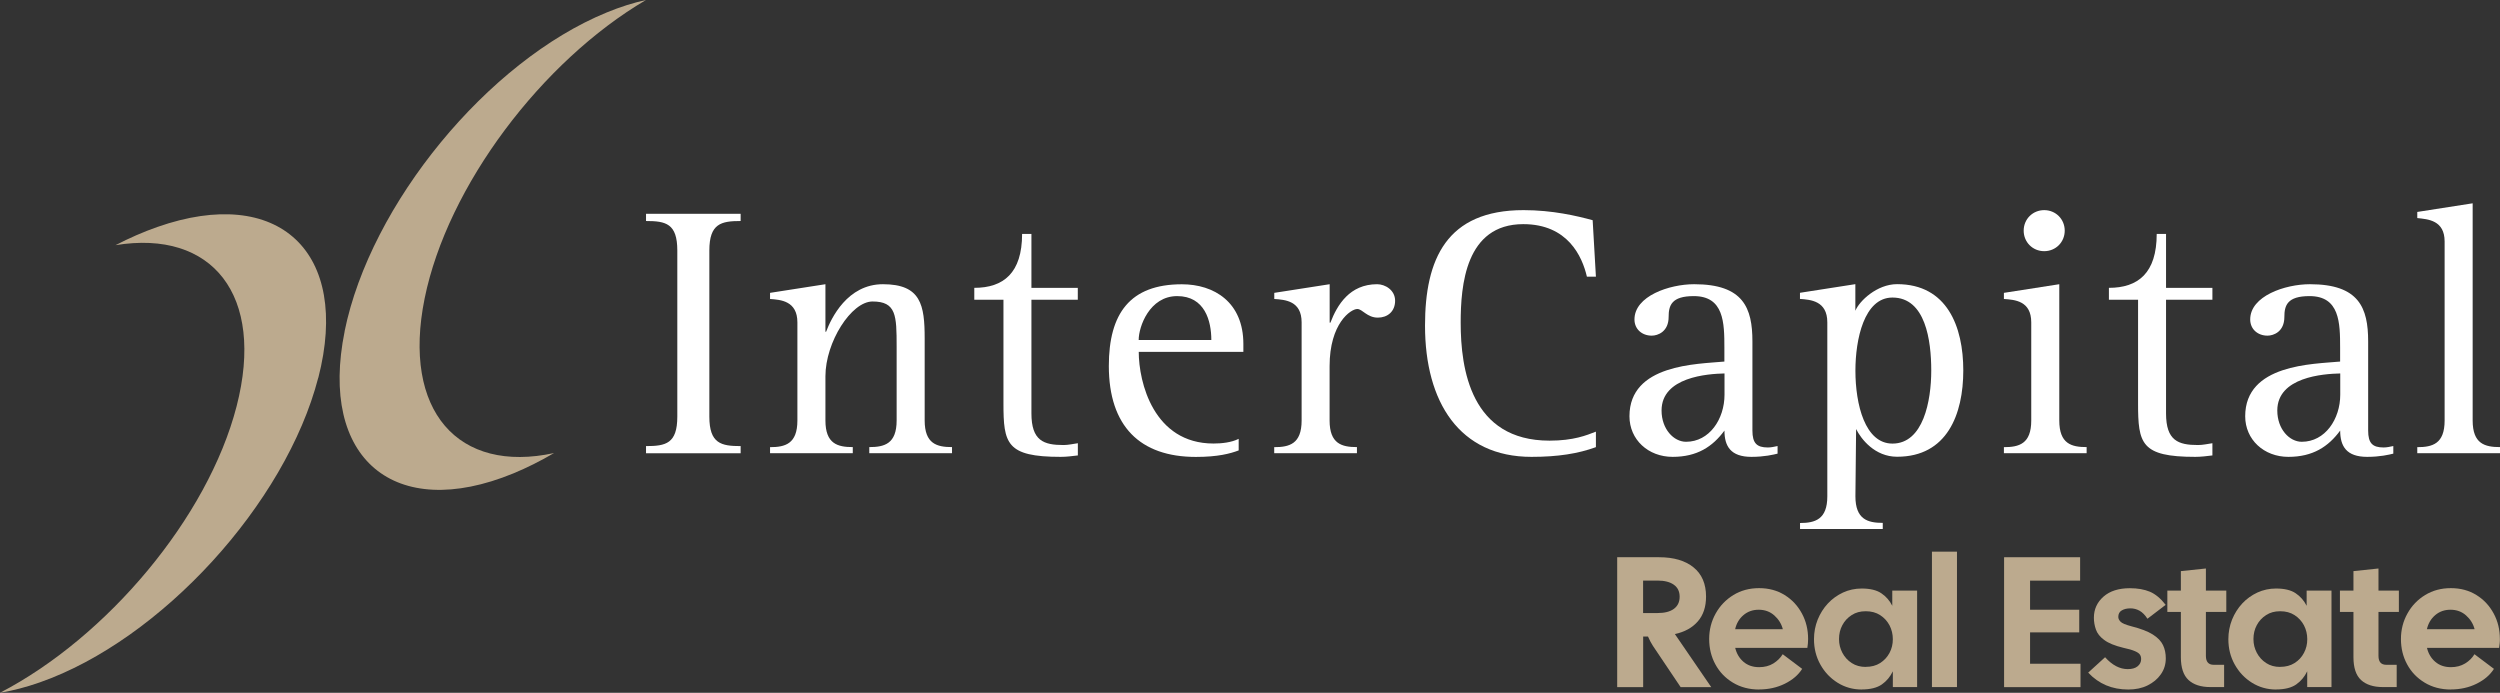
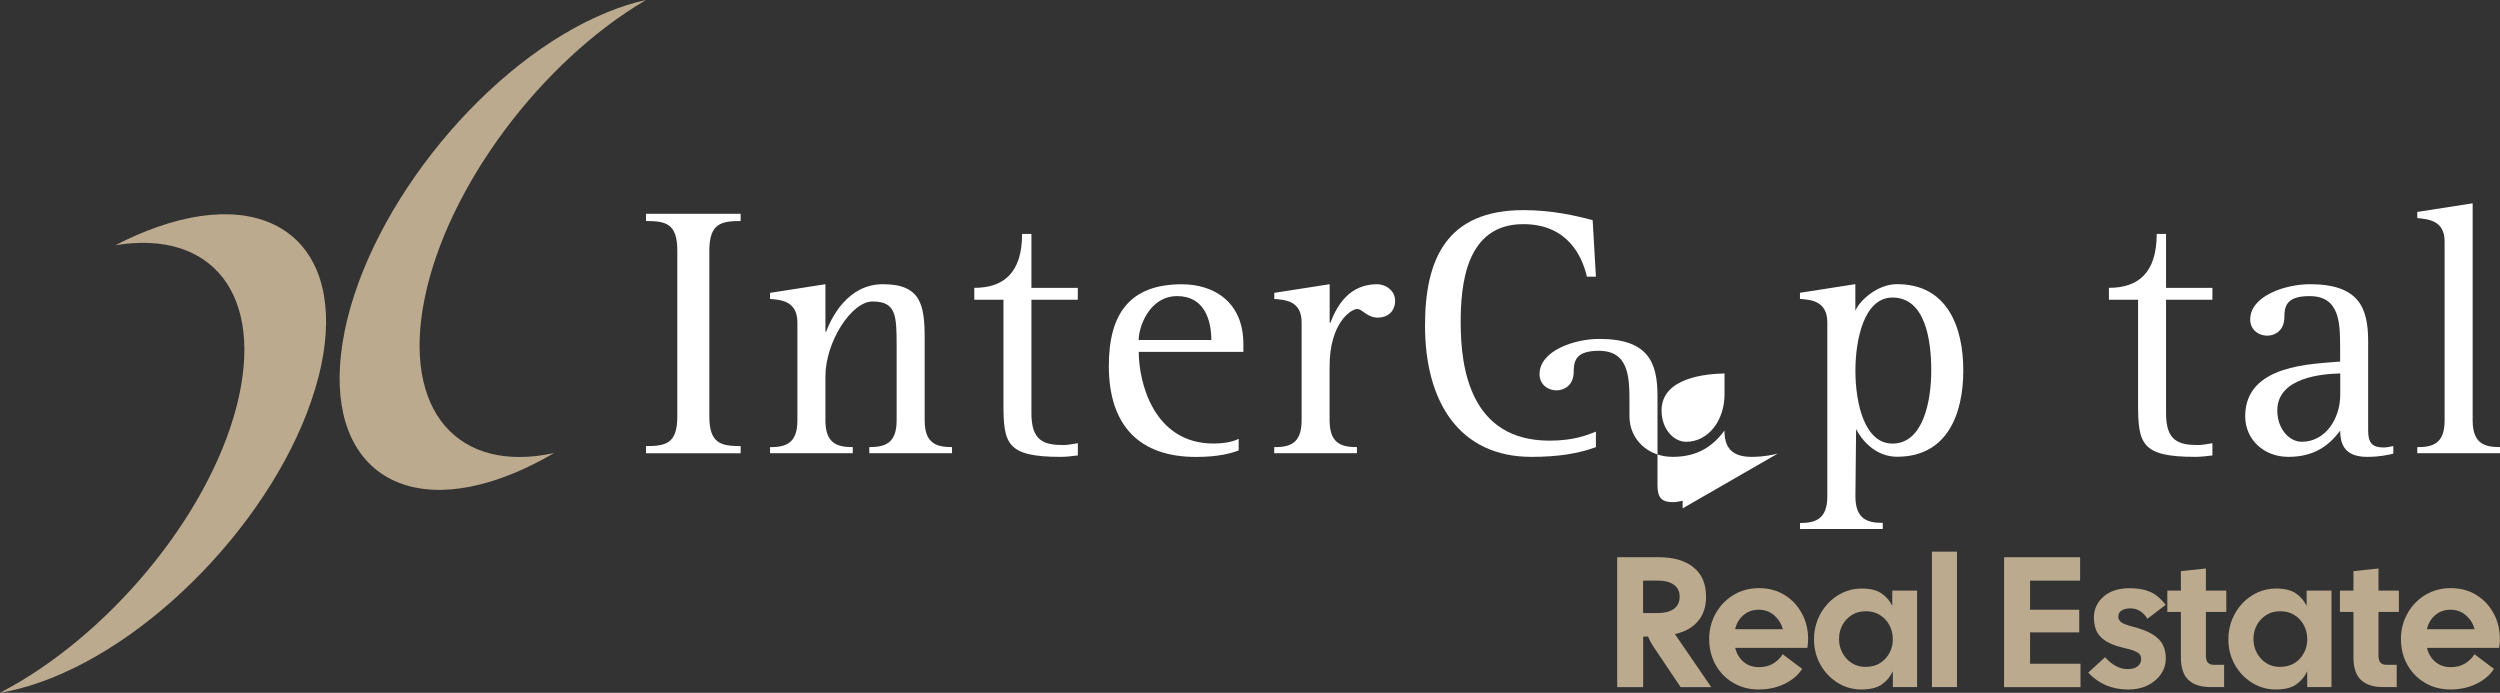
<svg xmlns="http://www.w3.org/2000/svg" id="Layer_1" data-name="Layer 1" viewBox="0 0 399.52 110.71">
  <rect x="0" y="0" width="399.52" height="110.71" fill="#333333" stroke="none" />
  <defs>
    <style> .cls-1, .cls-2 { fill: #fff; } .cls-2 { fill-rule: evenodd; } .cls-3 { isolation: isolate; } .cls-4 { fill: #bcaa8e; } </style>
  </defs>
  <g>
-     <path class="cls-2" d="M320.24,71.46c2.41,0,4.37-.52,4.37-4.25v-15.69c0-3.45-2.64-3.62-4.37-3.74v-.98l8.85-1.38v21.78c0,3.73,1.95,4.25,4.37,4.25v.98h-13.22v-.98h0ZM323.4,36.86c0-1.84,1.44-3.28,3.28-3.28s3.28,1.44,3.28,3.28-1.44,3.28-3.28,3.28-3.28-1.44-3.28-3.28Z" />
    <path class="cls-1" d="M373.99,59.68c-2.7.06-10.06.57-10.06,5.92,0,2.99,1.95,5,3.91,5,3.73,0,6.15-3.62,6.15-7.53v-3.39ZM382.49,72.49c-.69.17-2.13.52-4.2.52-3.33,0-4.31-1.72-4.31-4.2-1.9,2.58-4.37,4.2-8.28,4.2s-6.9-2.76-6.9-6.49c0-8.33,10.81-8.33,15.17-8.74v-2.18c0-4.02-.06-8.28-4.89-8.28-3.56,0-4.02,1.49-4.02,3.33,0,2.36-1.72,2.99-2.7,2.99-1.55,0-2.76-1.03-2.76-2.59,0-3.74,5.57-5.63,9.54-5.63,7.87,0,9.31,3.79,9.31,9.14v14.25c0,2.01.69,2.7,2.47,2.7.52,0,1.03-.12,1.55-.23v1.21h.02Z" />
    <path class="cls-1" d="M302.43,70.89c4.94,0,6.2-6.84,6.2-11.67s-.92-11.67-6.2-11.67c-4.54,0-5.92,6.72-5.92,11.67,0,5.46,1.55,11.67,5.92,11.67ZM287.65,83.58c2.41,0,4.37-.57,4.37-4.25v-27.82c0-3.45-2.7-3.62-4.37-3.74v-.98l8.85-1.38v4.25c.63-1.55,3.45-4.25,6.67-4.25,7.99,0,10.58,6.78,10.58,13.79s-2.59,13.79-10.58,13.79c-3.56,0-5.75-2.82-6.55-4.43l-.11,10.75c0,3.68,1.95,4.25,4.37,4.25v.98h-13.22v-.98.02Z" />
-     <path class="cls-1" d="M275.59,59.68c-2.7.06-10.06.57-10.06,5.92,0,2.99,1.96,5,3.91,5,3.73,0,6.15-3.62,6.15-7.53v-3.39ZM284.09,72.49c-.69.17-2.13.52-4.2.52-3.33,0-4.31-1.72-4.31-4.2-1.9,2.58-4.37,4.2-8.28,4.2s-6.9-2.76-6.9-6.49c0-8.33,10.8-8.33,15.17-8.74v-2.18c0-4.02-.06-8.28-4.89-8.28-3.56,0-4.02,1.49-4.02,3.33,0,2.36-1.73,2.99-2.7,2.99-1.55,0-2.76-1.03-2.76-2.59,0-3.74,5.57-5.63,9.54-5.63,7.87,0,9.31,3.79,9.31,9.14v14.25c0,2.01.69,2.7,2.47,2.7.52,0,1.03-.12,1.55-.23v1.21h.02Z" />
+     <path class="cls-1" d="M275.59,59.68c-2.7.06-10.06.57-10.06,5.92,0,2.99,1.96,5,3.91,5,3.73,0,6.15-3.62,6.15-7.53v-3.39ZM284.09,72.49c-.69.17-2.13.52-4.2.52-3.33,0-4.31-1.72-4.31-4.2-1.9,2.58-4.37,4.2-8.28,4.2s-6.9-2.76-6.9-6.49v-2.18c0-4.02-.06-8.28-4.89-8.28-3.56,0-4.02,1.49-4.02,3.33,0,2.36-1.73,2.99-2.7,2.99-1.55,0-2.76-1.03-2.76-2.59,0-3.74,5.57-5.63,9.54-5.63,7.87,0,9.31,3.79,9.31,9.14v14.25c0,2.01.69,2.7,2.47,2.7.52,0,1.03-.12,1.55-.23v1.21h.02Z" />
    <path class="cls-1" d="M193.58,54.33c0-3.05-1.04-7.01-5.46-7.01s-6.15,4.89-6.15,7.01h11.61ZM197.95,71.98c-1.38.52-3.33,1.04-6.84,1.04-8.91,0-13.91-4.89-13.91-14.54,0-8.39,3.39-13.05,11.67-13.05,5.17,0,9.83,2.87,9.83,9.54v1.26h-16.72c0,4.83,2.36,14.65,11.95,14.65,1.32,0,2.87-.17,4.02-.75v1.84h0Z" />
    <path class="cls-1" d="M103.24,71.29c3.16,0,5-.4,5-4.71v-26.55c0-4.31-1.84-4.71-5-4.71v-1.15h15.12v1.15c-3.1,0-5,.4-5,4.71v26.55c0,4.31,1.9,4.71,5,4.71v1.15h-15.12v-1.15Z" />
    <path class="cls-1" d="M123.06,71.46c2.41,0,4.37-.52,4.37-4.25v-15.69c0-3.45-2.7-3.62-4.37-3.74v-.98l8.85-1.38v7.59h.11c.8-2.13,3.39-7.59,9.08-7.59,6.09,0,6.67,3.33,6.67,8.68v13.1c0,3.73,1.96,4.25,4.37,4.25v.98h-13.22v-.98c2.41,0,4.37-.52,4.37-4.25v-11.84c0-4.94-.06-7.18-3.85-7.18-3.39,0-7.53,6.49-7.53,11.95v7.07c0,3.73,1.95,4.25,4.37,4.25v.98h-13.22v-.98h0Z" />
    <path class="cls-1" d="M172.26,72.78c-.92.11-1.84.23-2.76.23-8.68,0-9.14-2.13-9.14-8.56v-16.55h-4.66v-1.9c4.66,0,7.64-2.36,7.64-8.62h1.49v8.62h7.41v1.9h-7.41v18.16c0,4.37,1.95,5.06,5.12,5.06.75,0,1.49-.17,2.3-.29v1.95h0Z" />
    <path class="cls-1" d="M203.64,71.46c2.41,0,4.37-.52,4.37-4.25v-15.69c0-3.45-2.64-3.62-4.37-3.74v-.98l8.85-1.38v6.15h.12c1.09-2.87,3.1-6.15,7.47-6.15,1.26,0,2.87.92,2.87,2.64s-1.21,2.7-2.76,2.7c-1.72,0-2.47-1.38-3.28-1.38-1.04,0-4.43,2.3-4.43,9.14v8.68c0,3.73,1.96,4.25,4.37,4.25v.98h-13.22v-.98h0Z" />
    <path class="cls-1" d="M255.03,71.46c-2.82,1.03-6.03,1.55-10.29,1.55-11.5,0-17.01-8.74-17.01-20.98,0-10.63,3.45-18.45,15.75-18.45,4.6,0,8.51.92,11.04,1.61l.52,9.02h-1.44c-.75-3.22-3.05-8.39-10.17-8.39-9.25,0-10,9.83-10,15.75,0,7.41,1.61,18.85,14.2,18.85,3.85,0,5.92-.86,7.41-1.44v2.47h-.01Z" />
    <path class="cls-1" d="M353.58,72.78c-.92.11-1.84.23-2.76.23-8.68,0-9.14-2.13-9.14-8.56v-16.55h-4.66v-1.9c4.66,0,7.64-2.36,7.64-8.62h1.49v8.62h7.41v1.9h-7.41v18.16c0,4.37,1.95,5.06,5.11,5.06.75,0,1.5-.17,2.3-.29v1.95h.02Z" />
    <path class="cls-1" d="M386.3,71.46c2.41,0,4.37-.52,4.37-4.25v-28.62c0-3.39-2.65-3.56-4.37-3.74v-.98l8.85-1.38v34.71c0,3.73,1.95,4.25,4.37,4.25v.98h-13.22v-.98h0Z" />
  </g>
  <g>
    <path class="cls-4" d="M50.86,60.36c-5.19,20.1-25.11,41.9-44.5,48.69-2.23.78-4.35,1.33-6.36,1.66,17.09-8.87,33.22-27.99,37.81-45.78s-3.9-28.28-19.35-25.75c2.22-1.15,4.46-2.13,6.69-2.91,19.39-6.79,30.9,4,25.72,24.1h-.01Z" />
    <path class="cls-4" d="M55.07,52.94c4.13-20.34,22.88-43.16,41.89-50.95,2.19-.9,4.28-1.56,6.27-1.99-16.6,9.75-31.71,29.69-35.37,47.69-3.65,18,5.38,28.04,20.68,24.71-2.16,1.27-4.34,2.36-6.52,3.26-19.01,7.8-31.07-2.37-26.94-22.72h-.01Z" />
  </g>
  <g class="cls-3">
    <g>
      <path class="cls-4" d="M258.44,109.8v-20.75h6.7c2.33,0,4.17.54,5.5,1.62s2,2.63,2,4.67c0,1.64-.44,2.96-1.32,3.97s-2.1,1.68-3.66,2.02l5.81,8.48h-4.89l-4.42-6.58c-.28-.42-.54-.92-.8-1.51h-.77v8.09h-4.15ZM262.58,97.97h2.31c1.13,0,2-.22,2.61-.67.61-.45.92-1.09.92-1.94s-.31-1.47-.92-1.91c-.61-.44-1.48-.67-2.61-.67h-2.31v5.19Z" />
      <path class="cls-4" d="M281.11,110.19c-1.58,0-2.97-.37-4.18-1.1-1.21-.73-2.14-1.7-2.8-2.92-.66-1.21-.99-2.56-.99-4.05s.35-2.84,1.04-4.08,1.64-2.22,2.83-2.95c1.2-.73,2.56-1.1,4.11-1.1s2.9.37,4.08,1.1c1.18.73,2.09,1.71,2.76,2.95s.99,2.59.99,4.08c0,.22-.01.44-.03.68-.02.24-.05.48-.09.74h-11.53c.22.91.66,1.65,1.32,2.22.66.57,1.5.86,2.5.86.87,0,1.63-.2,2.27-.59.64-.4,1.14-.89,1.5-1.48l3.11,2.34c-.61.97-1.53,1.76-2.76,2.37-1.23.61-2.6.92-4.12.92ZM281.05,97.44c-.95,0-1.76.29-2.43.86s-1.12,1.32-1.33,2.25h7.62c-.22-.85-.67-1.58-1.35-2.19-.68-.61-1.52-.92-2.5-.92Z" />
      <path class="cls-4" d="M297.51,110.19c-1.4,0-2.68-.36-3.84-1.08-1.16-.72-2.08-1.69-2.76-2.91-.68-1.22-1.02-2.56-1.02-4.05,0-1.11.2-2.15.59-3.13.4-.98.94-1.84,1.63-2.58.69-.74,1.5-1.32,2.42-1.75.92-.42,1.91-.64,2.98-.64,1.34,0,2.39.25,3.14.76.75.5,1.33,1.17,1.75,2v-2.43h3.97v15.42h-3.88v-2.52c-.42.87-1,1.57-1.76,2.1-.76.53-1.83.8-3.22.8ZM298.16,106.57c.89,0,1.66-.2,2.3-.61s1.14-.94,1.5-1.62c.36-.67.53-1.4.53-2.19s-.18-1.55-.53-2.22c-.36-.67-.85-1.21-1.5-1.63s-1.41-.62-2.3-.62-1.6.2-2.24.61c-.64.41-1.14.94-1.5,1.62-.36.67-.53,1.41-.53,2.22s.18,1.5.53,2.18c.36.68.85,1.23,1.5,1.65s1.39.62,2.24.62Z" />
      <path class="cls-4" d="M308.74,109.8v-21.64h4v21.64h-4Z" />
      <path class="cls-4" d="M320.27,109.8v-20.75h12.15v3.74h-8v4.65h7.86v3.62h-7.86v5.01h8.06v3.74h-12.21Z" />
      <path class="cls-4" d="M340.11,110.19c-2.59,0-4.72-.9-6.4-2.7l2.7-2.46c1.13,1.26,2.33,1.9,3.62,1.9.69,0,1.22-.15,1.59-.46s.55-.69.55-1.14c0-.28-.06-.51-.19-.71-.13-.2-.4-.39-.8-.56-.41-.18-1.01-.36-1.82-.53-1.38-.33-2.41-.75-3.08-1.25-.67-.49-1.12-1.05-1.33-1.66-.22-.61-.33-1.25-.33-1.9,0-1.34.51-2.47,1.53-3.37,1.02-.9,2.43-1.35,4.22-1.35,1.25,0,2.31.19,3.2.56.89.38,1.73,1.08,2.52,2.1l-2.91,2.22c-.38-.59-.8-1.02-1.26-1.28-.46-.26-.95-.38-1.47-.38-.55,0-1.01.11-1.38.33s-.55.56-.55,1.04c0,.26.12.51.36.76.24.25.81.49,1.72.73,1.5.38,2.65.82,3.44,1.32.79.5,1.33,1.07,1.63,1.7.3.63.44,1.33.44,2.11,0,.95-.26,1.8-.79,2.55-.52.75-1.24,1.34-2.13,1.78s-1.92.65-3.07.65Z" />
      <path class="cls-4" d="M353.24,109.8c-1.52,0-2.69-.38-3.5-1.13-.81-.75-1.22-1.97-1.22-3.65v-7.23h-2.16v-3.41h2.16v-3.11l4-.42v3.53h3.26v3.41h-3.26v7.03c0,.95.42,1.42,1.25,1.42h1.66v3.56h-2.19Z" />
      <path class="cls-4" d="M363.73,110.19c-1.4,0-2.68-.36-3.84-1.08-1.16-.72-2.08-1.69-2.76-2.91-.68-1.22-1.02-2.56-1.02-4.05,0-1.11.2-2.15.59-3.13.4-.98.94-1.84,1.63-2.58.69-.74,1.5-1.32,2.42-1.75.92-.42,1.91-.64,2.98-.64,1.34,0,2.39.25,3.14.76.75.5,1.33,1.17,1.75,2v-2.43h3.97v15.42h-3.88v-2.52c-.42.87-1,1.57-1.76,2.1s-1.83.8-3.22.8ZM364.39,106.57c.89,0,1.65-.2,2.3-.61s1.14-.94,1.5-1.62c.36-.67.53-1.4.53-2.19s-.18-1.55-.53-2.22c-.36-.67-.85-1.21-1.5-1.63s-1.41-.62-2.3-.62-1.6.2-2.24.61c-.64.41-1.14.94-1.5,1.62-.36.67-.53,1.41-.53,2.22s.18,1.5.53,2.18c.36.68.85,1.23,1.5,1.65.64.42,1.39.62,2.24.62Z" />
      <path class="cls-4" d="M380.81,109.8c-1.52,0-2.69-.38-3.5-1.13-.81-.75-1.21-1.97-1.21-3.65v-7.23h-2.16v-3.41h2.16v-3.11l4-.42v3.53h3.26v3.41h-3.26v7.03c0,.95.42,1.42,1.25,1.42h1.66v3.56h-2.19Z" />
      <path class="cls-4" d="M391.66,110.19c-1.58,0-2.97-.37-4.18-1.1-1.21-.73-2.14-1.7-2.8-2.92-.66-1.21-.99-2.56-.99-4.05s.35-2.84,1.04-4.08c.69-1.24,1.63-2.22,2.83-2.95,1.2-.73,2.56-1.1,4.11-1.1s2.9.37,4.08,1.1c1.18.73,2.09,1.71,2.76,2.95s.99,2.59.99,4.08c0,.22,0,.44-.03.68-.02.24-.05.48-.09.74h-11.53c.22.91.66,1.65,1.32,2.22s1.5.86,2.5.86c.87,0,1.62-.2,2.27-.59s1.14-.89,1.5-1.48l3.11,2.34c-.61.97-1.53,1.76-2.76,2.37-1.23.61-2.6.92-4.12.92ZM391.6,97.44c-.95,0-1.76.29-2.43.86s-1.12,1.32-1.33,2.25h7.62c-.22-.85-.67-1.58-1.35-2.19-.68-.61-1.52-.92-2.5-.92Z" />
    </g>
  </g>
</svg>